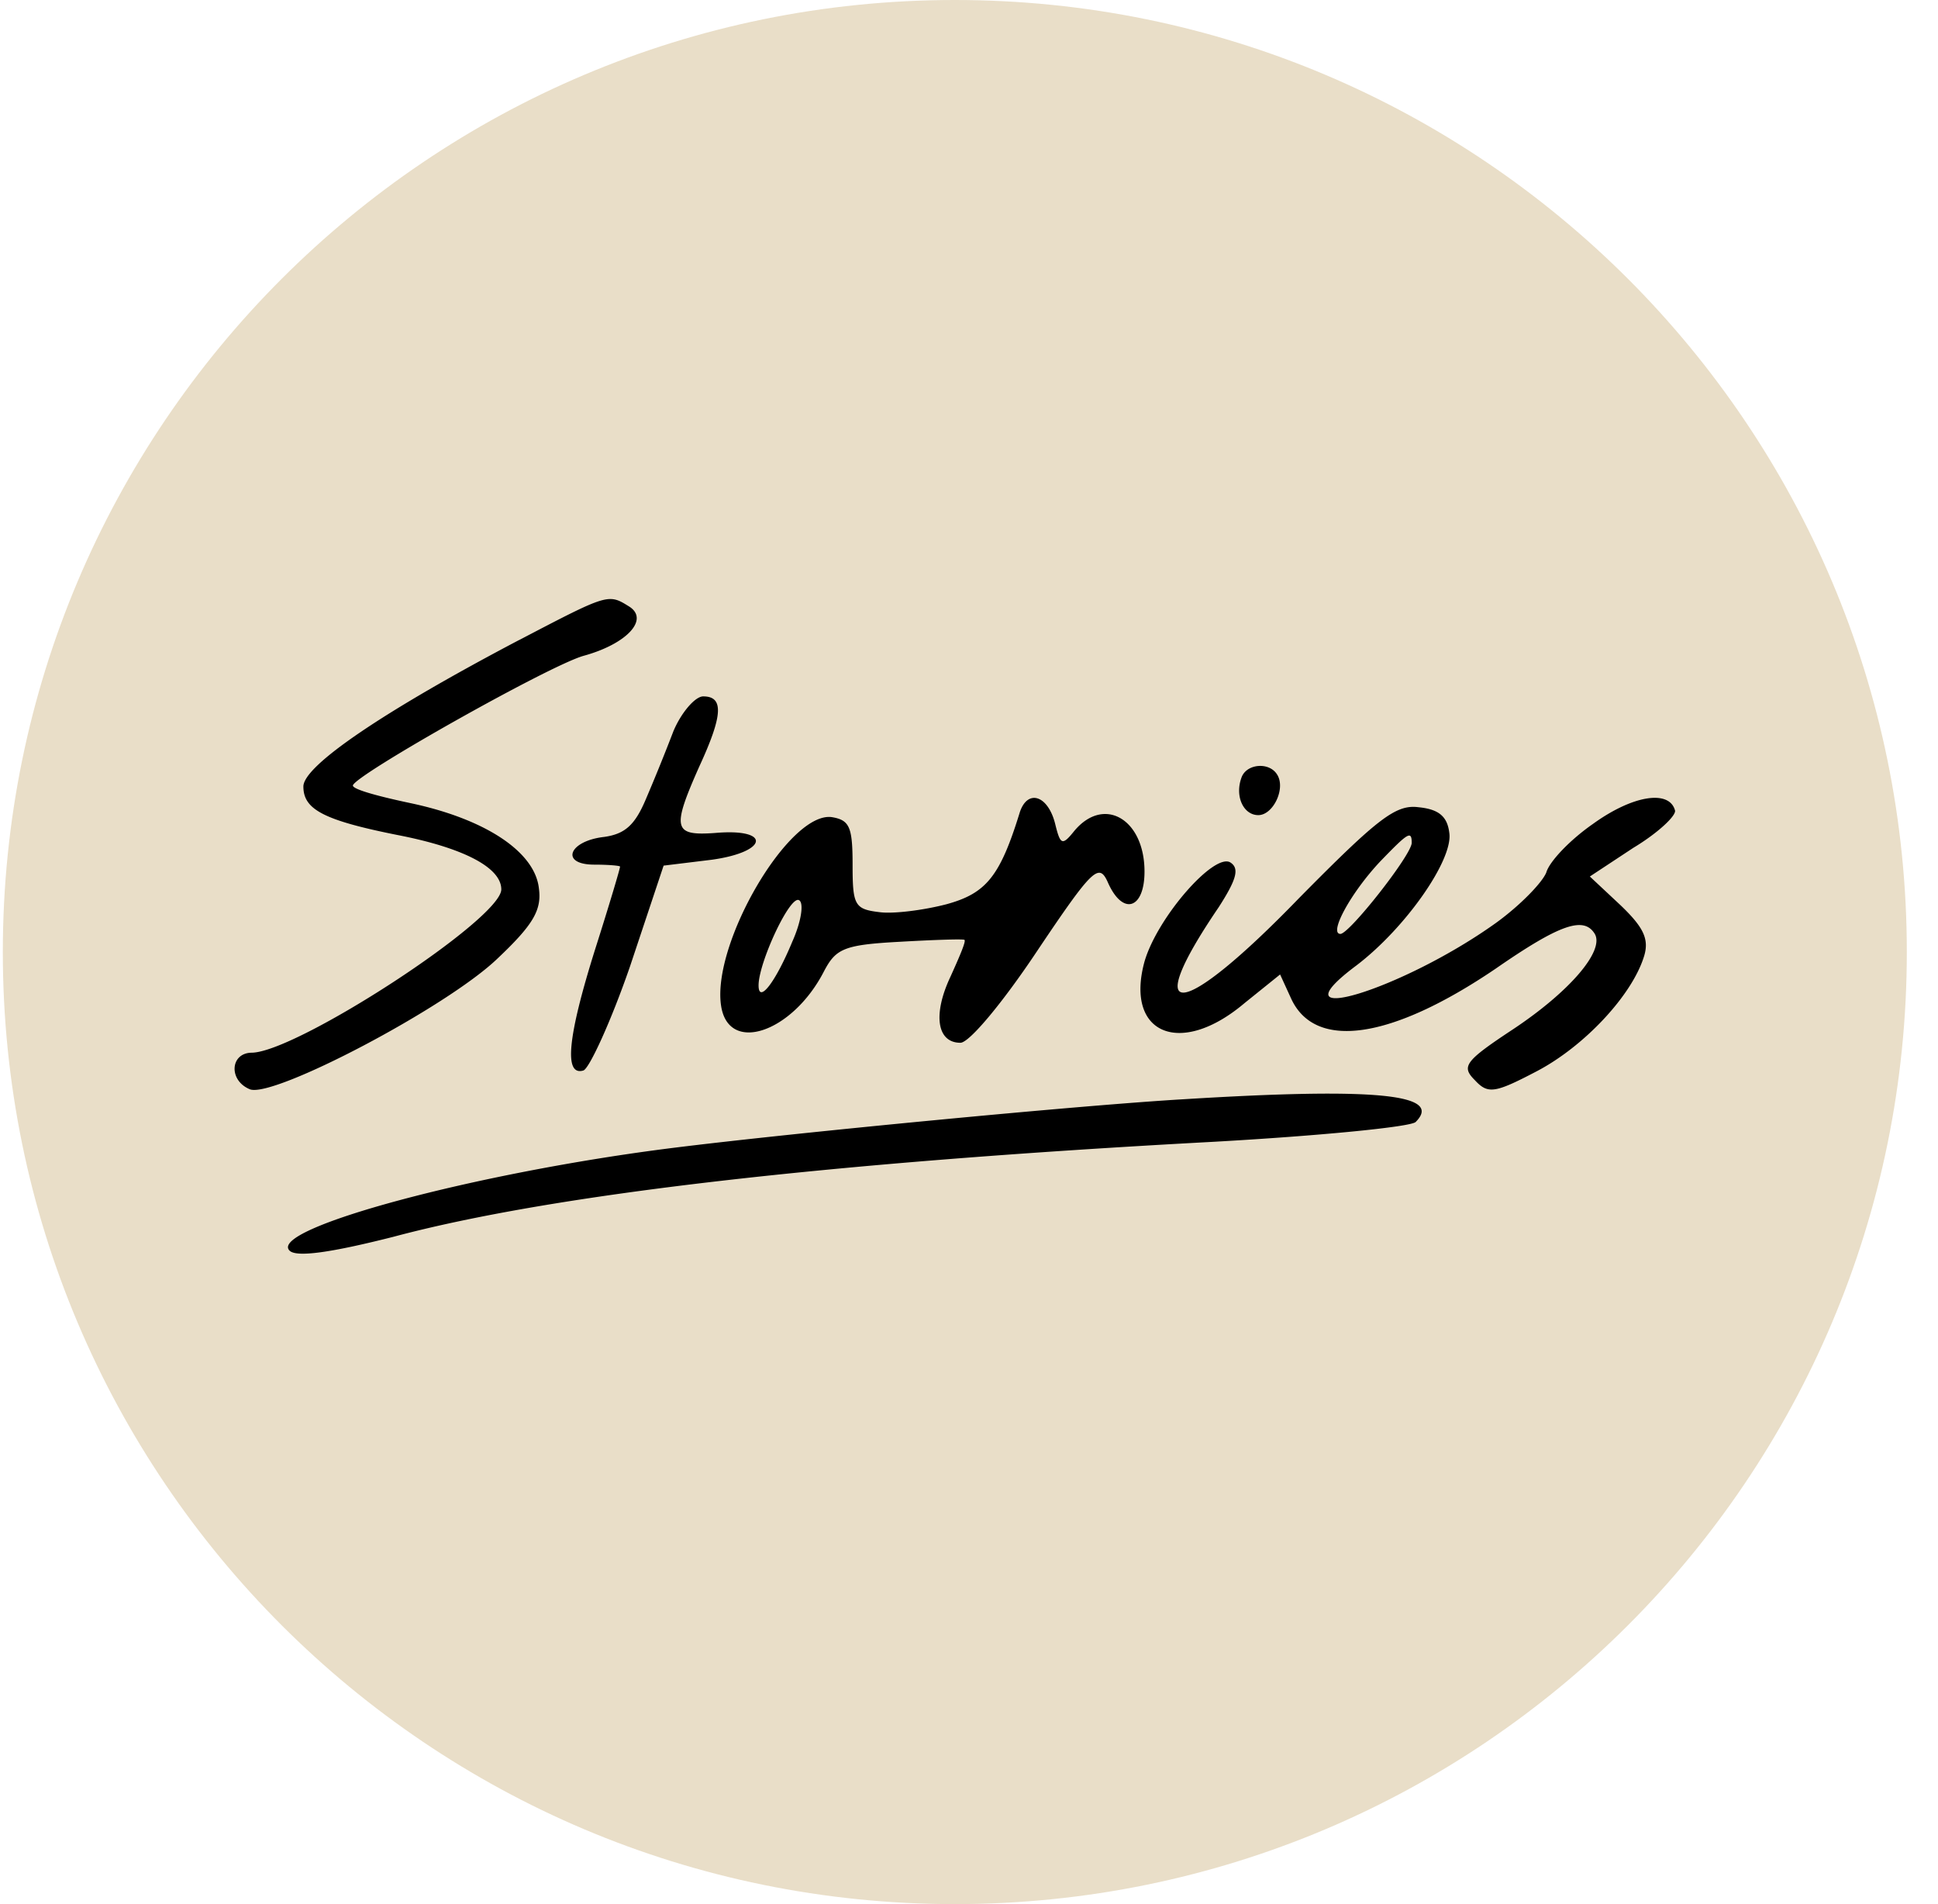
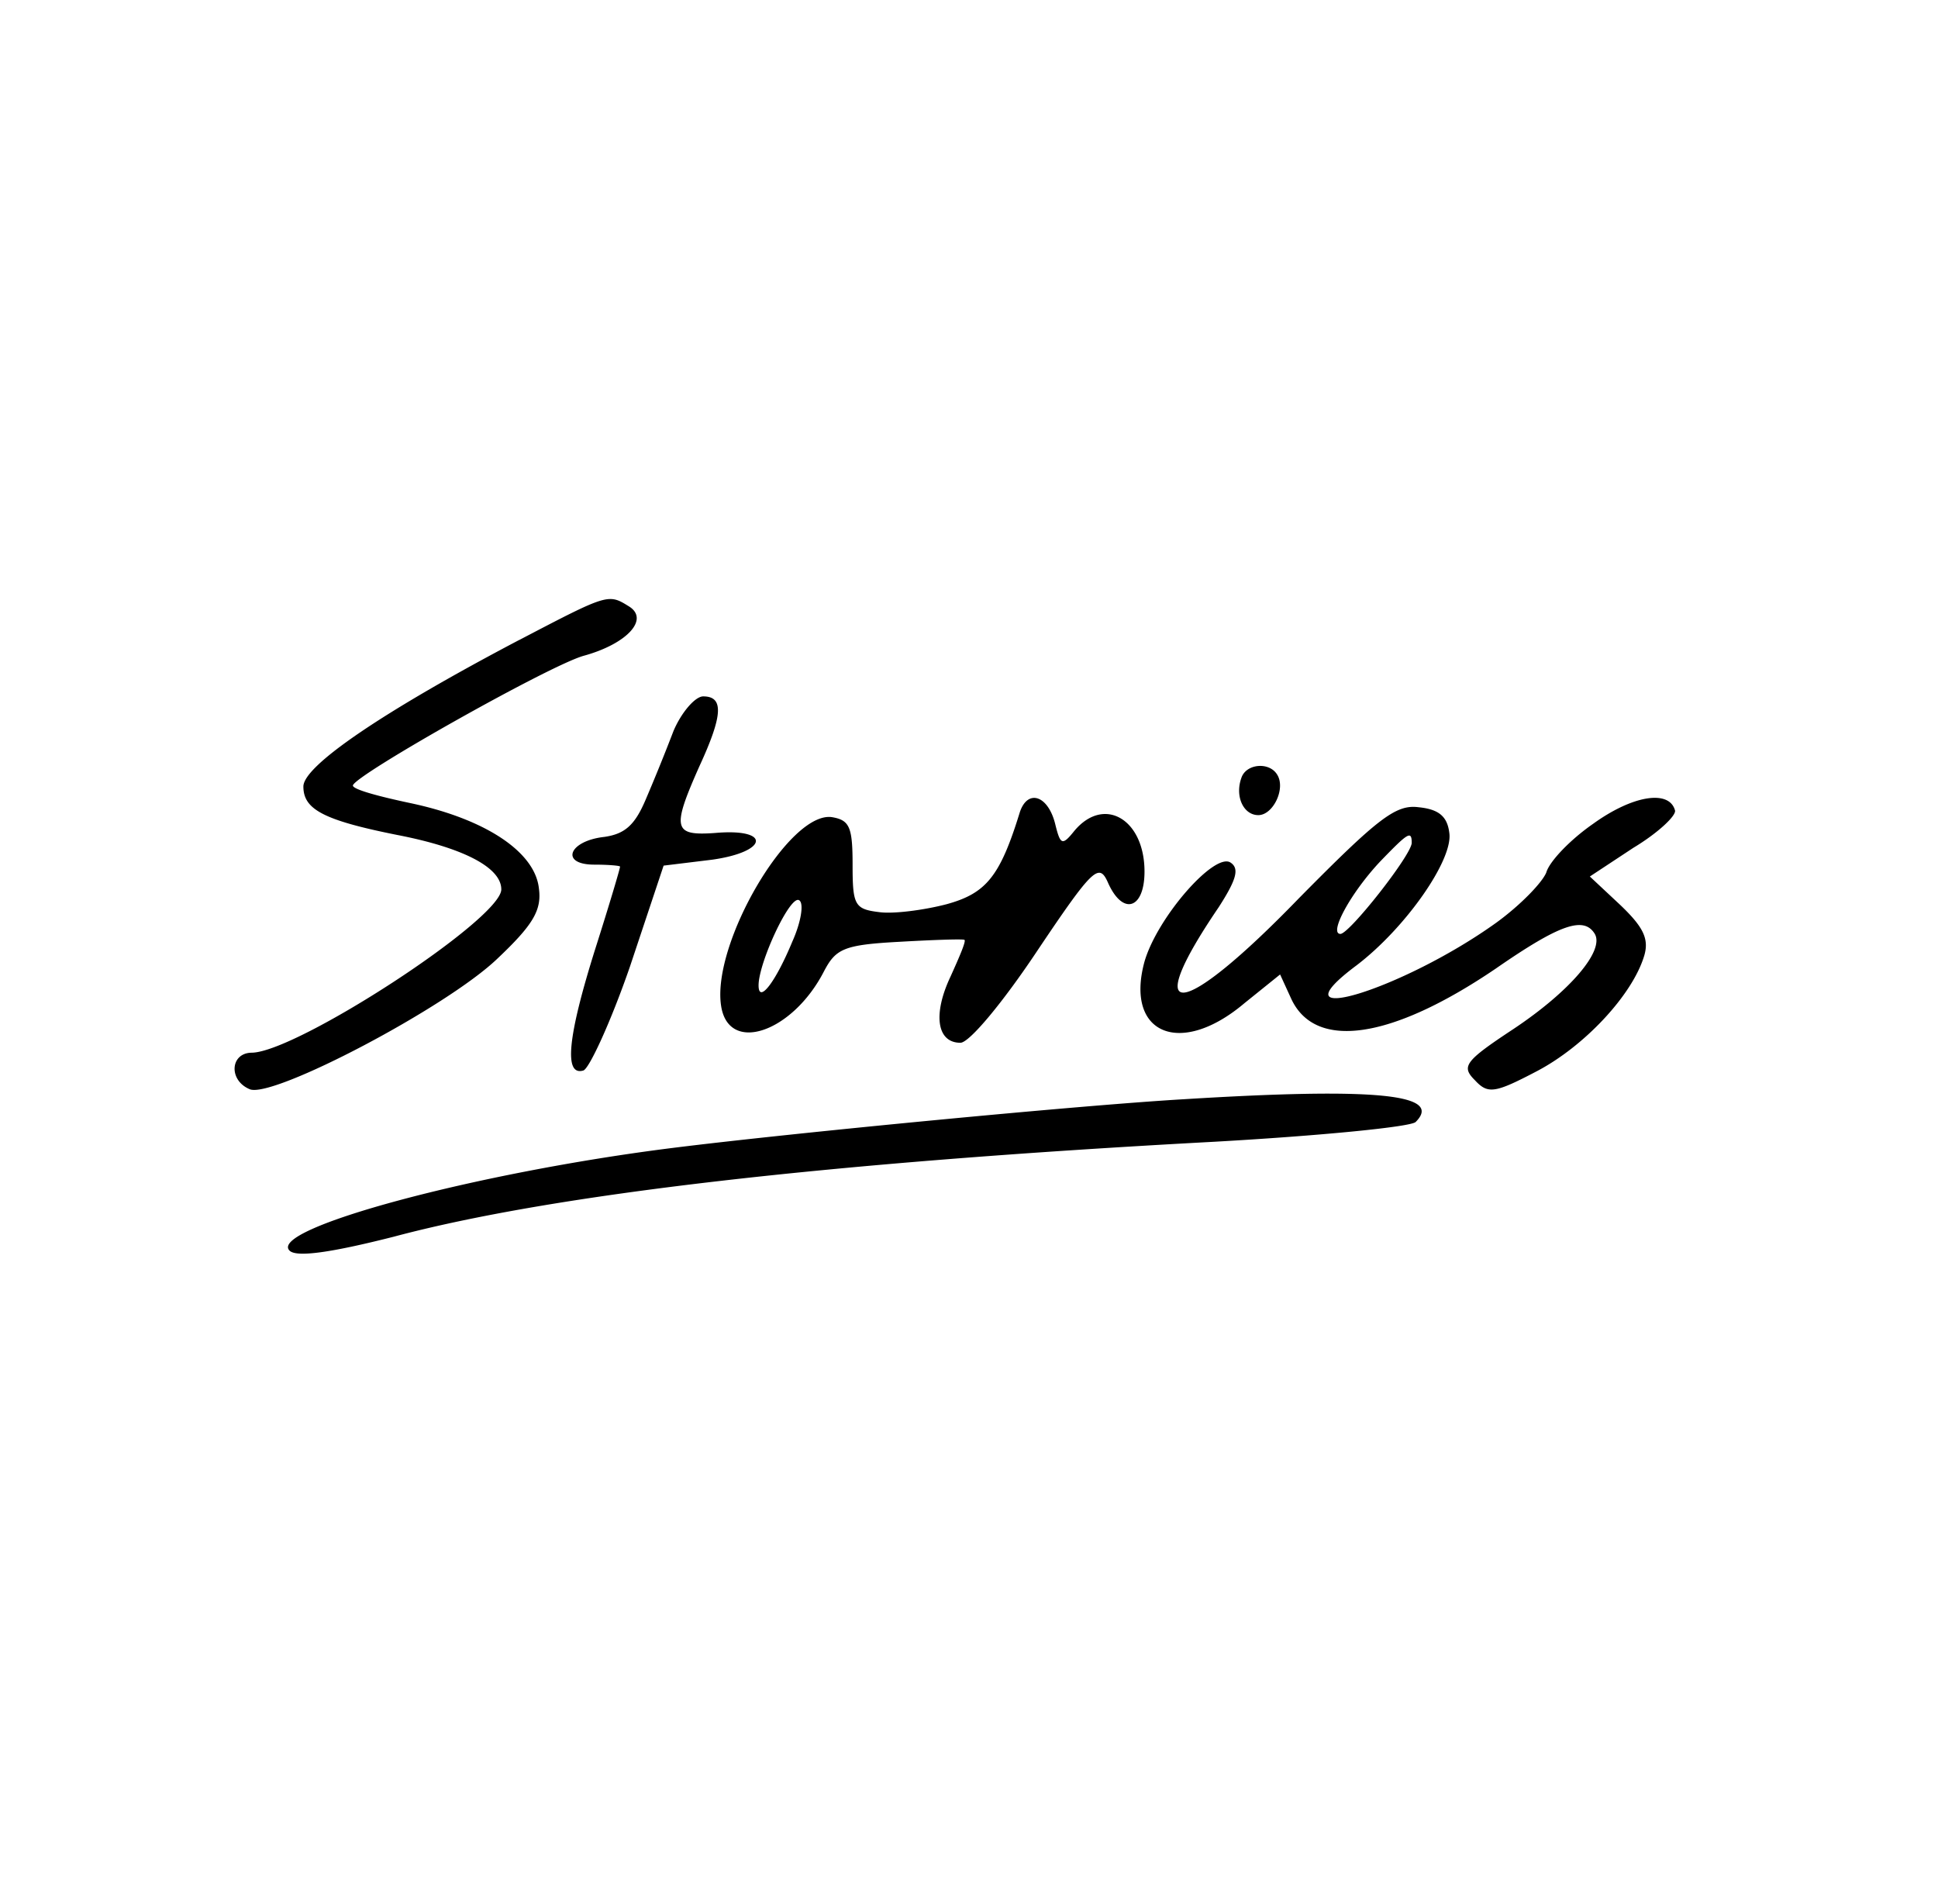
<svg xmlns="http://www.w3.org/2000/svg" width="57" height="56" fill="none" viewBox="0 0 57 56">
  <g clip-path="url(#a)">
-     <path fill="#e9dec8" d="M56.083 28c0-15.464-12.536-28-28-28s-28 12.536-28 28 12.536 28 28 28 28-12.536 28-28" />
    <path fill="#000" d="M15.268 18.823c-3.987 2.096-6.345 3.697-6.345 4.308 0 .67.582.99 2.765 1.426 1.95.378 3.056.96 3.056 1.6 0 .874-5.995 4.774-7.334 4.803-.64 0-.699.815-.058 1.077.698.262 5.791-2.416 7.276-3.842 1.047-.99 1.31-1.426 1.222-2.067-.116-1.076-1.572-2.037-3.754-2.503-.96-.203-1.717-.407-1.717-.523.029-.291 5.762-3.522 6.78-3.813 1.282-.35 1.95-1.077 1.34-1.455-.611-.379-.611-.379-3.23.99M19.808 21.5a58 58 0 0 1-.814 2.008c-.32.757-.612 1.019-1.223 1.106-1.048.117-1.31.815-.291.815.407 0 .757.03.757.058 0 .059-.32 1.135-.728 2.416-.815 2.59-.931 3.755-.35 3.58.175-.058.816-1.455 1.369-3.056l.99-2.969 1.425-.174c1.66-.233 1.747-.932.088-.786-1.223.087-1.28-.117-.466-1.95.699-1.514.728-2.067.117-2.067-.233 0-.64.466-.874 1.019M36.515 22.867c-.204.553.058 1.106.494 1.106.437 0 .815-.786.553-1.194-.232-.378-.902-.32-1.047.088M29.995 23.887c-.582 1.891-.99 2.386-2.154 2.706-.67.175-1.571.291-1.979.233-.727-.087-.786-.204-.786-1.397 0-1.106-.087-1.31-.61-1.397-1.252-.175-3.523 3.696-3.26 5.53.203 1.455 2.095.815 3.026-.99.35-.669.582-.785 2.212-.873 1.019-.058 1.863-.087 1.921-.058.058.03-.145.495-.407 1.077-.524 1.106-.408 1.95.29 1.95.263 0 1.252-1.193 2.242-2.678 1.659-2.474 1.834-2.62 2.095-2.037.437.99 1.077.786 1.077-.32 0-1.543-1.193-2.241-2.066-1.194-.35.437-.408.408-.553-.174-.204-.873-.815-1.077-1.048-.378m-6.694 3.812c-.495 1.194-.99 1.834-.99 1.28 0-.668.932-2.677 1.194-2.502.145.087.058.64-.204 1.222M46.847 24.235c-.67.466-1.28 1.106-1.368 1.426-.117.291-.757.96-1.484 1.485-2.765 1.979-6.636 3.143-4.104 1.251 1.455-1.106 2.852-3.114 2.736-3.9-.059-.495-.32-.698-.903-.756-.67-.088-1.193.32-3.521 2.677-3.464 3.58-4.715 3.726-2.358.262.524-.815.611-1.135.35-1.31-.466-.32-2.154 1.601-2.533 2.91-.582 2.125 1.048 2.824 2.94 1.223l1.048-.844.32.699c.698 1.542 2.94 1.222 6.025-.873 1.891-1.31 2.59-1.543 2.91-1.02.291.496-.728 1.689-2.387 2.795-1.455.96-1.542 1.106-1.135 1.513.379.408.582.379 1.805-.262 1.397-.727 2.823-2.24 3.172-3.405.146-.495-.029-.844-.698-1.484l-.902-.844 1.28-.844c.728-.437 1.28-.96 1.223-1.106-.175-.611-1.252-.437-2.416.407m-5.326.553c0 .35-1.834 2.678-2.096 2.678-.35 0 .291-1.193 1.164-2.125.815-.844.932-.931.932-.553M34.827 32.328c-3.027.175-11.497.99-14.99 1.426-5.85.728-11.962 2.387-11.321 3.027.203.204 1.222.058 3.056-.407 4.686-1.252 12.777-2.183 24.128-2.794 3.114-.175 5.791-.437 5.937-.582.815-.815-1.135-1.02-6.81-.67" />
  </g>
  <defs>
    <clipPath id="a">
      <path fill="#fff" d="M.083 0h56v56h-56z" />
    </clipPath>
  </defs>
</svg>